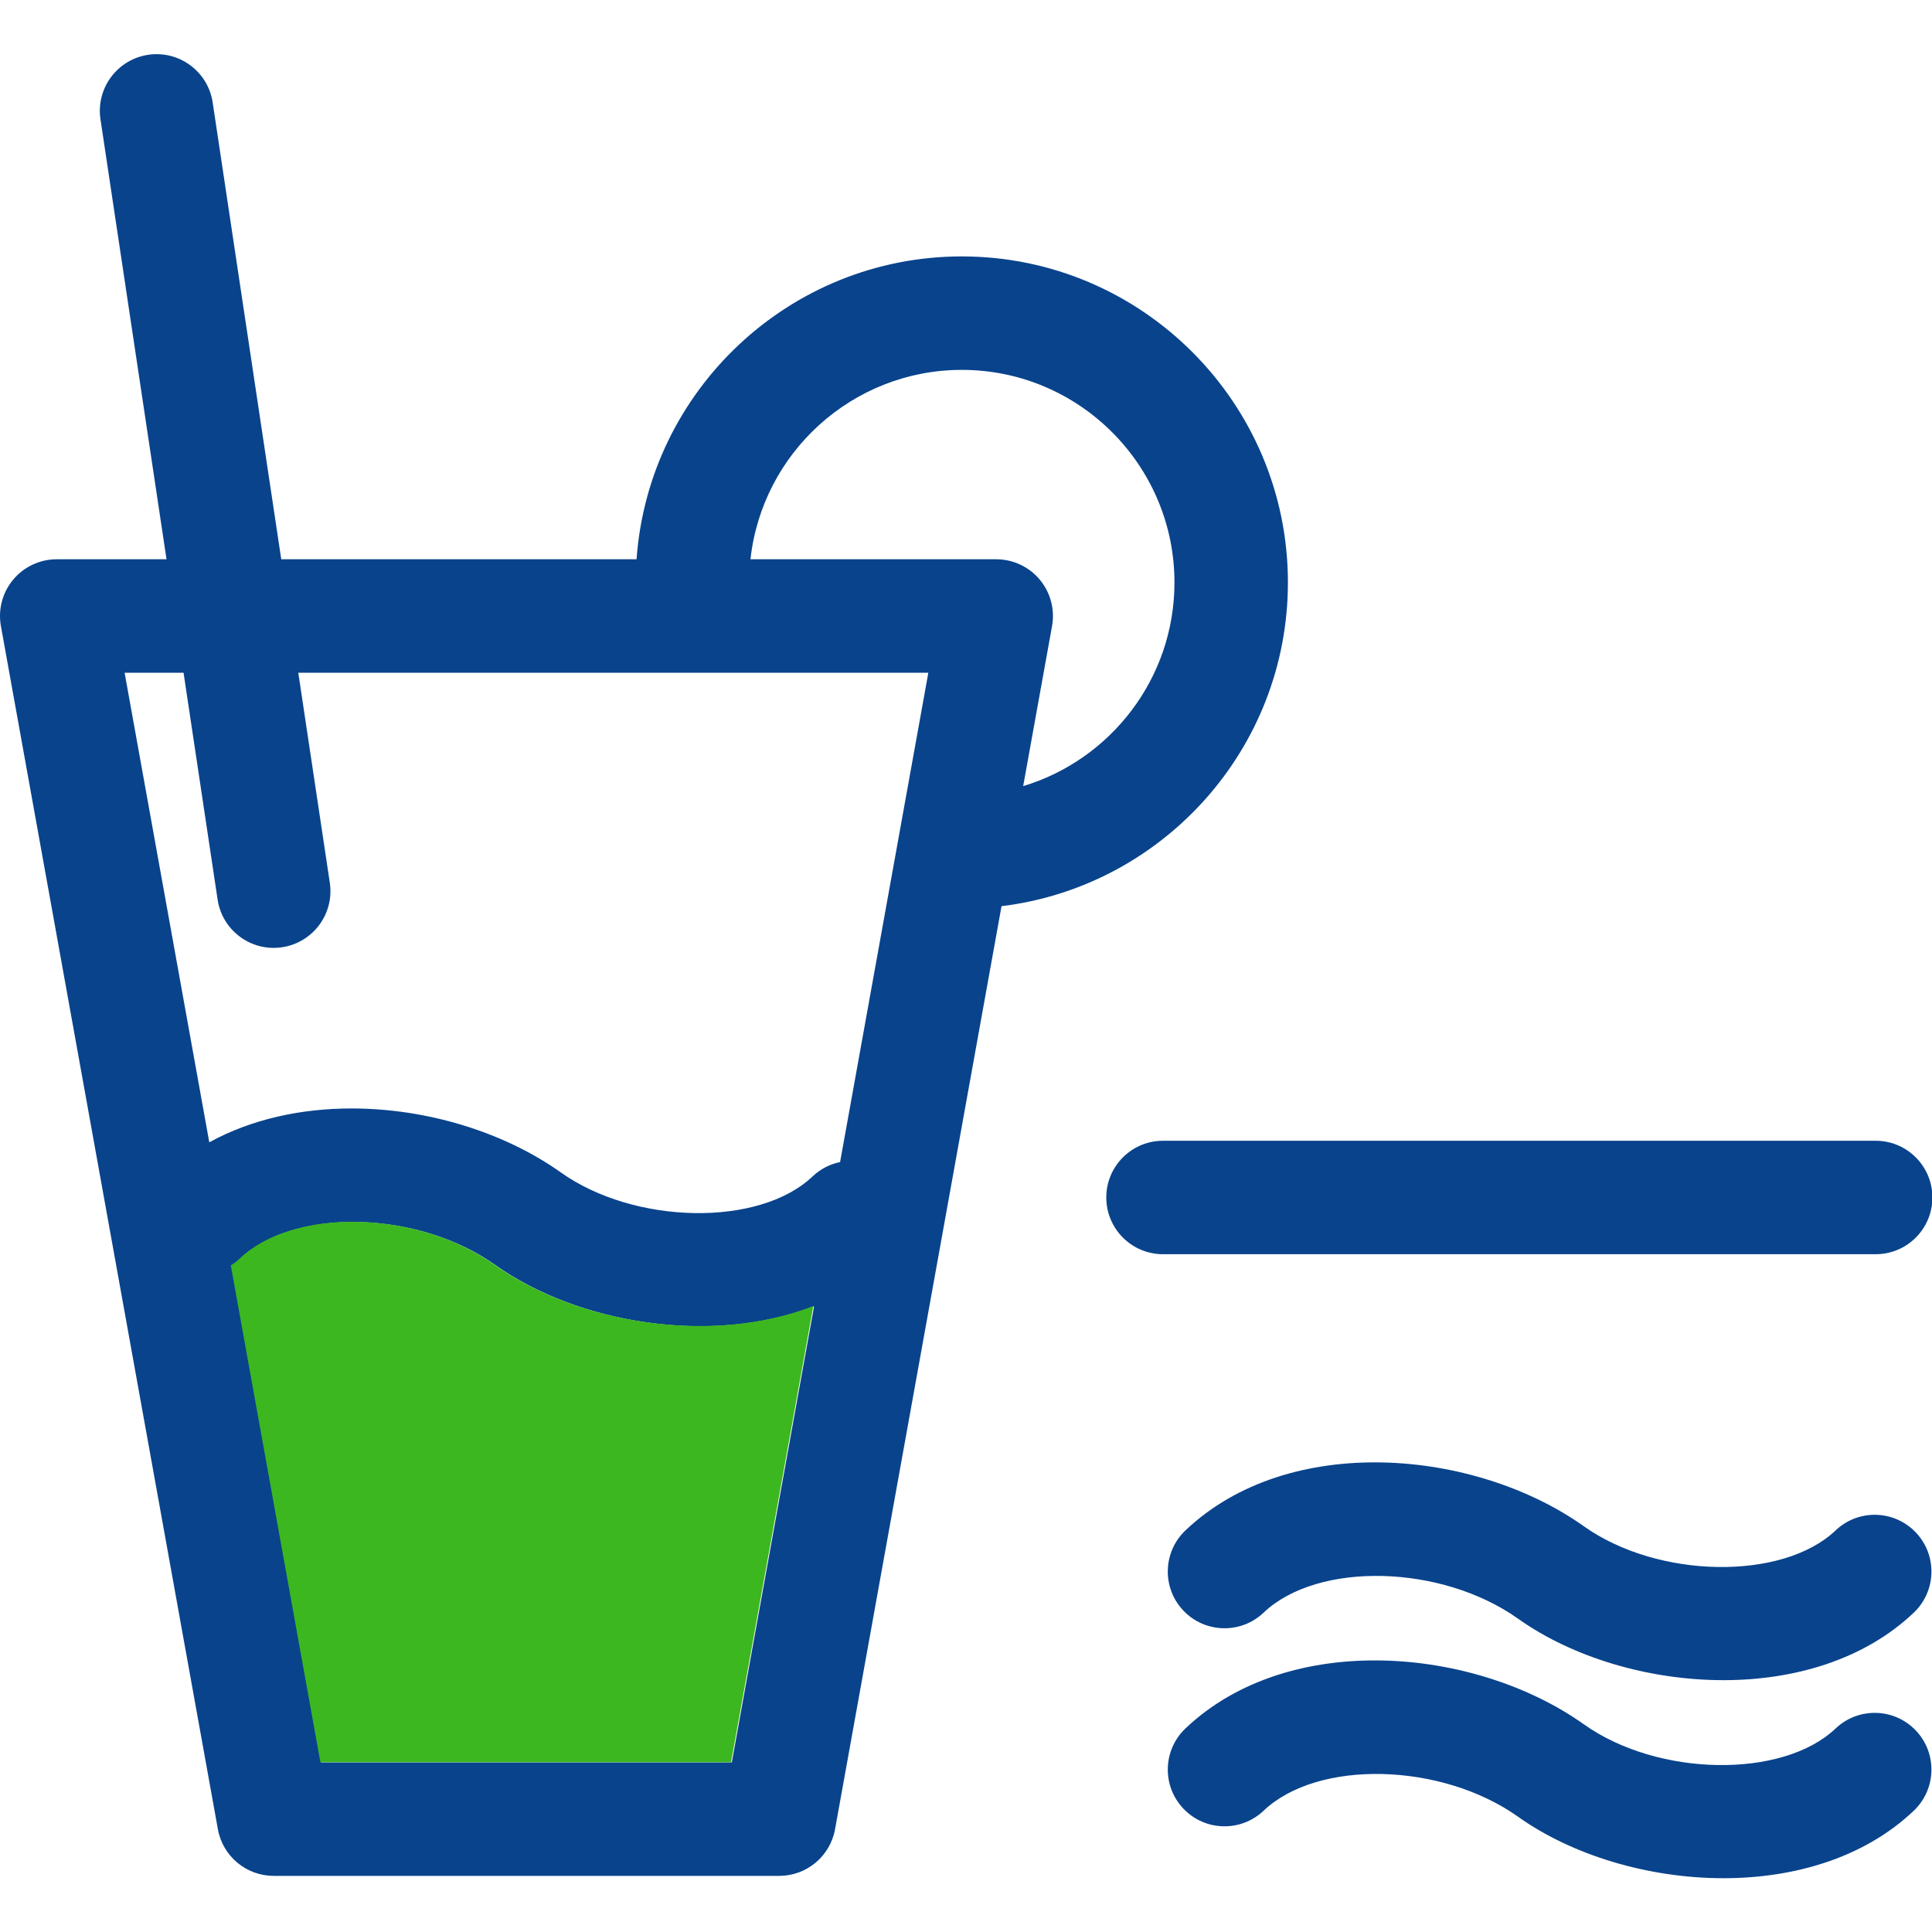
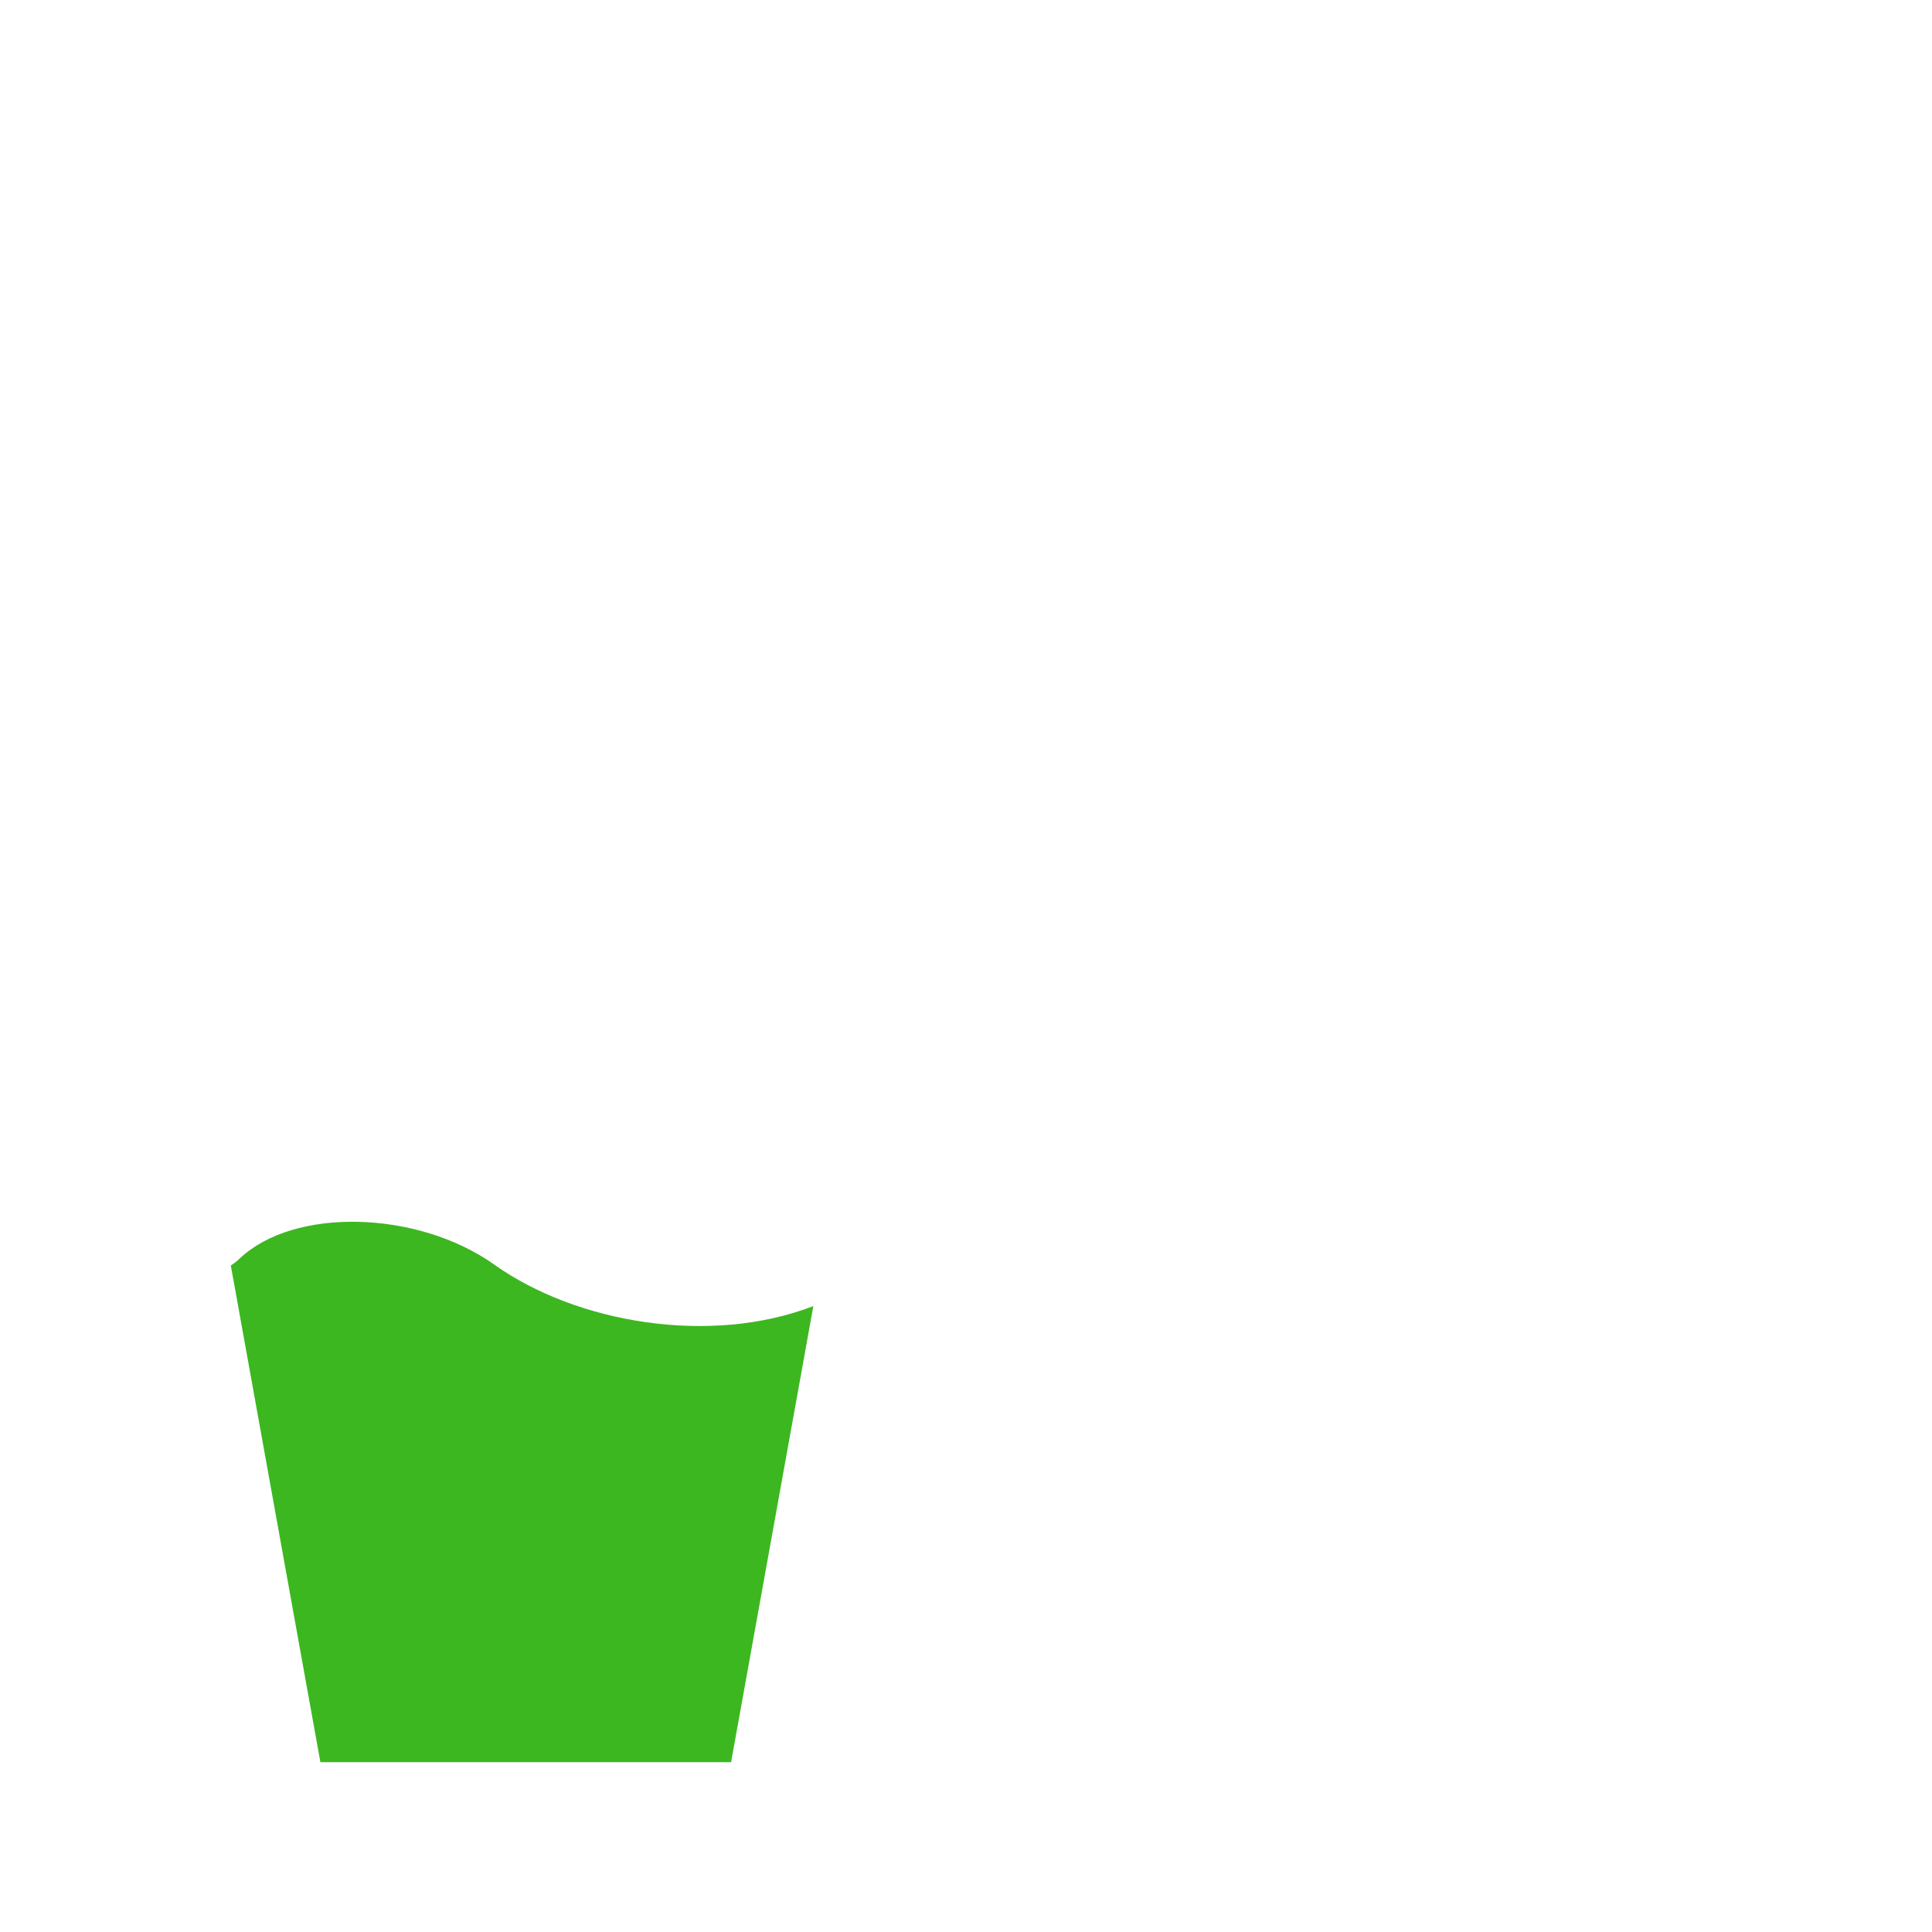
<svg xmlns="http://www.w3.org/2000/svg" width="100%" height="100%" viewBox="0 0 800 800" version="1.1" xml:space="preserve" style="fill-rule:evenodd;clip-rule:evenodd;stroke-linejoin:round;stroke-miterlimit:2;">
  <g transform="matrix(2.349,0,0,2.349,0,0)">
-     <path d="M337.718,270.138C341.523,274.141 341.363,280.471 337.359,284.276C328.63,292.573 316.305,296.177 303.809,296.177C290.581,296.177 277.164,292.139 267.617,285.352C254.089,275.738 232.282,275.215 222.746,284.276C218.743,288.082 212.413,287.919 208.608,283.918C204.803,279.914 204.964,273.585 208.967,269.78C227.205,252.445 260.009,255.409 279.203,269.051C292.237,278.32 314.217,278.677 323.579,269.78C327.582,265.975 333.913,266.133 337.718,270.138ZM340.64,211.091C340.64,205.569 336.163,201.091 330.64,201.091L205.015,201.091C199.492,201.091 195.015,205.569 195.015,211.091C195.015,216.613 199.492,221.091 205.015,221.091L330.64,221.091C336.163,221.091 340.64,216.613 340.64,211.091ZM323.581,304.692C314.217,313.59 292.238,313.231 279.205,303.963C260.008,290.319 227.204,287.358 208.968,304.692C204.965,308.497 204.804,314.827 208.61,318.83C212.416,322.834 218.745,322.992 222.748,319.188C232.282,310.125 254.089,310.648 267.618,320.263C277.163,327.051 290.581,331.089 303.808,331.089C316.304,331.089 328.629,327.485 337.359,319.189C341.362,315.384 341.524,309.054 337.719,305.051C333.914,301.05 327.585,300.89 323.581,304.692ZM176.547,159.741L147.203,322.45C146.344,327.212 142.2,330.676 137.362,330.676L48.249,330.676C43.411,330.676 39.267,327.212 38.408,322.45L0.159,110.361C-0.367,107.446 0.428,104.447 2.327,102.173C4.226,99.899 7.037,98.586 10,98.586L29.354,98.586L17.712,21.034C16.892,15.573 20.655,10.48 26.116,9.66C31.581,8.844 36.67,12.603 37.49,18.065L49.578,98.586L112.214,98.586C114.322,68.795 139.233,45.2 169.551,45.2C201.246,45.2 227.032,70.986 227.032,102.681C227.033,132.01 204.955,156.278 176.547,159.741ZM143.504,230.277C125.352,237.267 101.809,233.308 87.259,222.964C73.731,213.349 51.924,212.827 42.388,221.888C41.896,222.356 41.368,222.764 40.815,223.112L56.607,310.675L129.004,310.675L143.504,230.277ZM163.646,118.587L52.581,118.587L58.138,155.605C58.958,161.066 55.195,166.159 49.733,166.978C44.273,167.806 39.179,164.036 38.359,158.574L32.356,118.588L21.965,118.588L36.893,201.365C44.372,197.257 53.121,195.397 61.984,195.397C75.313,195.397 88.904,199.598 98.846,206.664C111.88,215.932 133.86,216.291 143.222,207.393C144.627,206.057 146.32,205.209 148.09,204.846L163.646,118.587ZM207.033,102.683C207.033,82.016 190.219,65.202 169.552,65.202C150.268,65.202 134.34,79.84 132.293,98.588L175.612,98.588C178.575,98.588 181.385,99.901 183.285,102.175C185.185,104.449 185.979,107.447 185.453,110.363L180.365,138.576C195.777,133.923 207.033,119.592 207.033,102.683Z" style="fill:rgb(9,67,140);fill-rule:nonzero;" />
-   </g>
+     </g>
  <g transform="matrix(2.349,0,0,2.349,-0.302,-0.092)">
    <path d="M143.504,230.277C125.352,237.267 101.809,233.308 87.259,222.964C73.731,213.349 51.924,212.827 42.388,221.888C41.896,222.356 41.368,222.764 40.815,223.112L56.607,310.675L129.004,310.675L143.504,230.277Z" style="fill:rgb(60,183,32);fill-rule:nonzero;" />
  </g>
</svg>